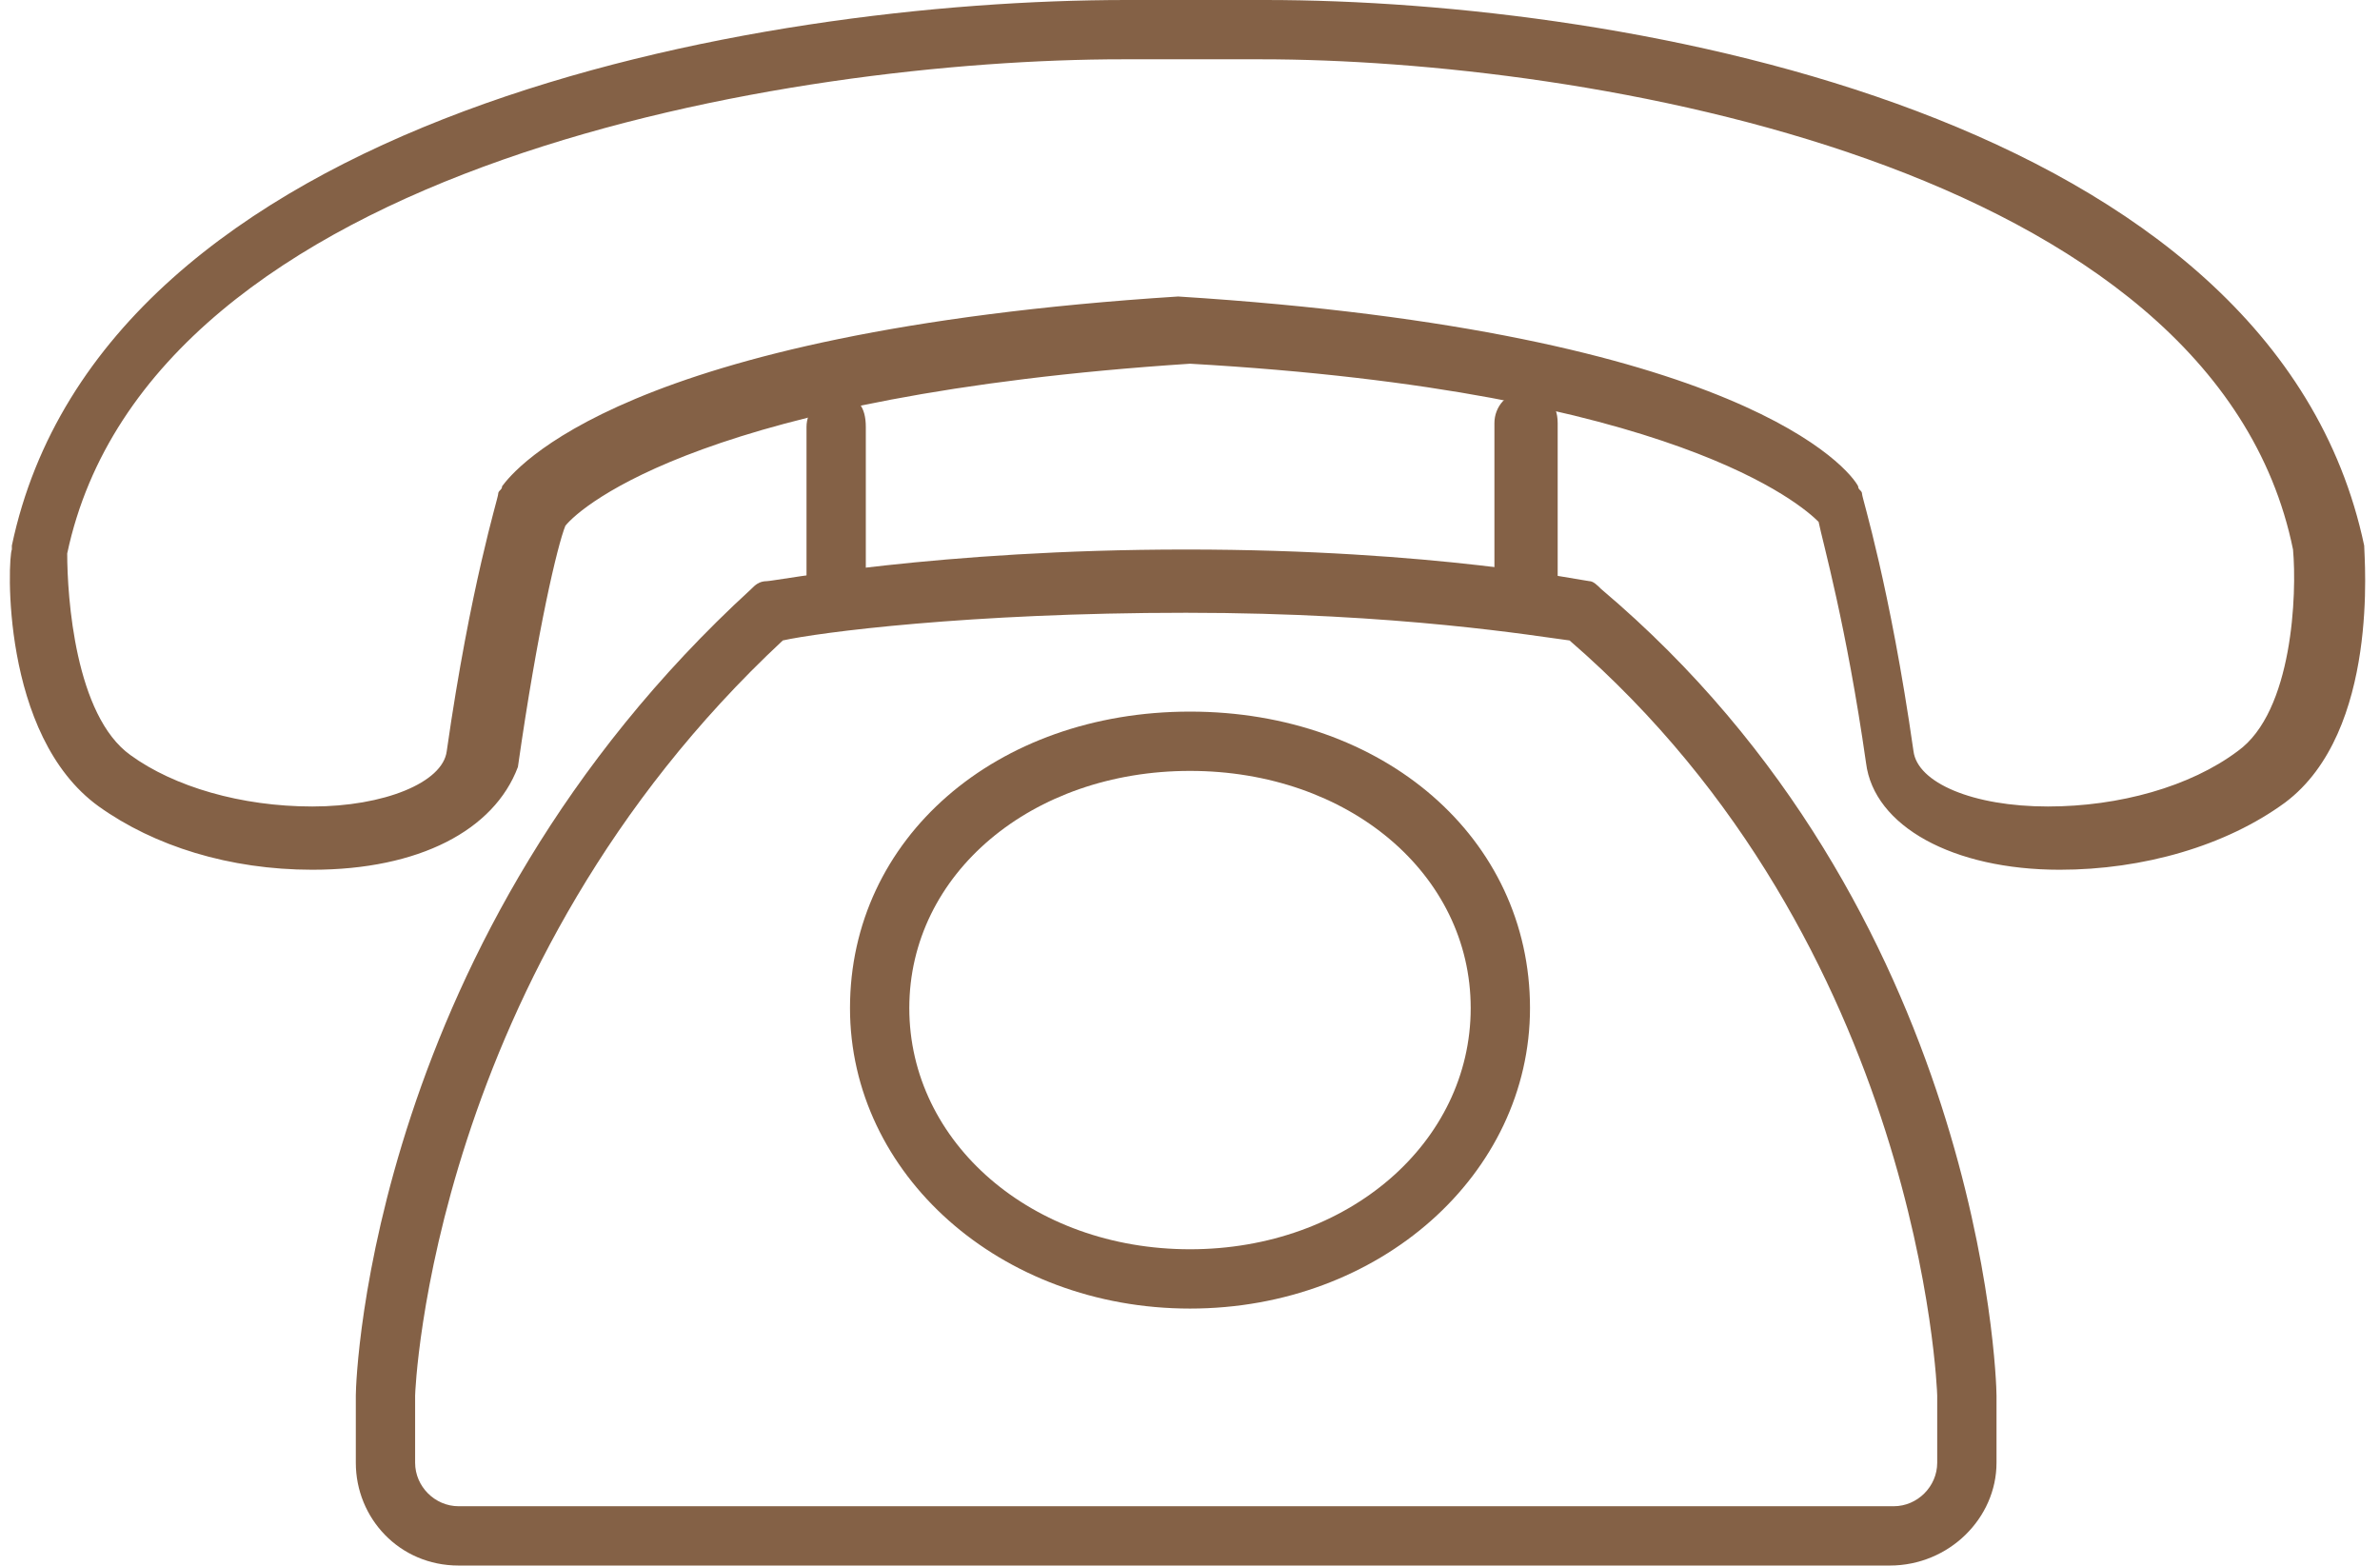
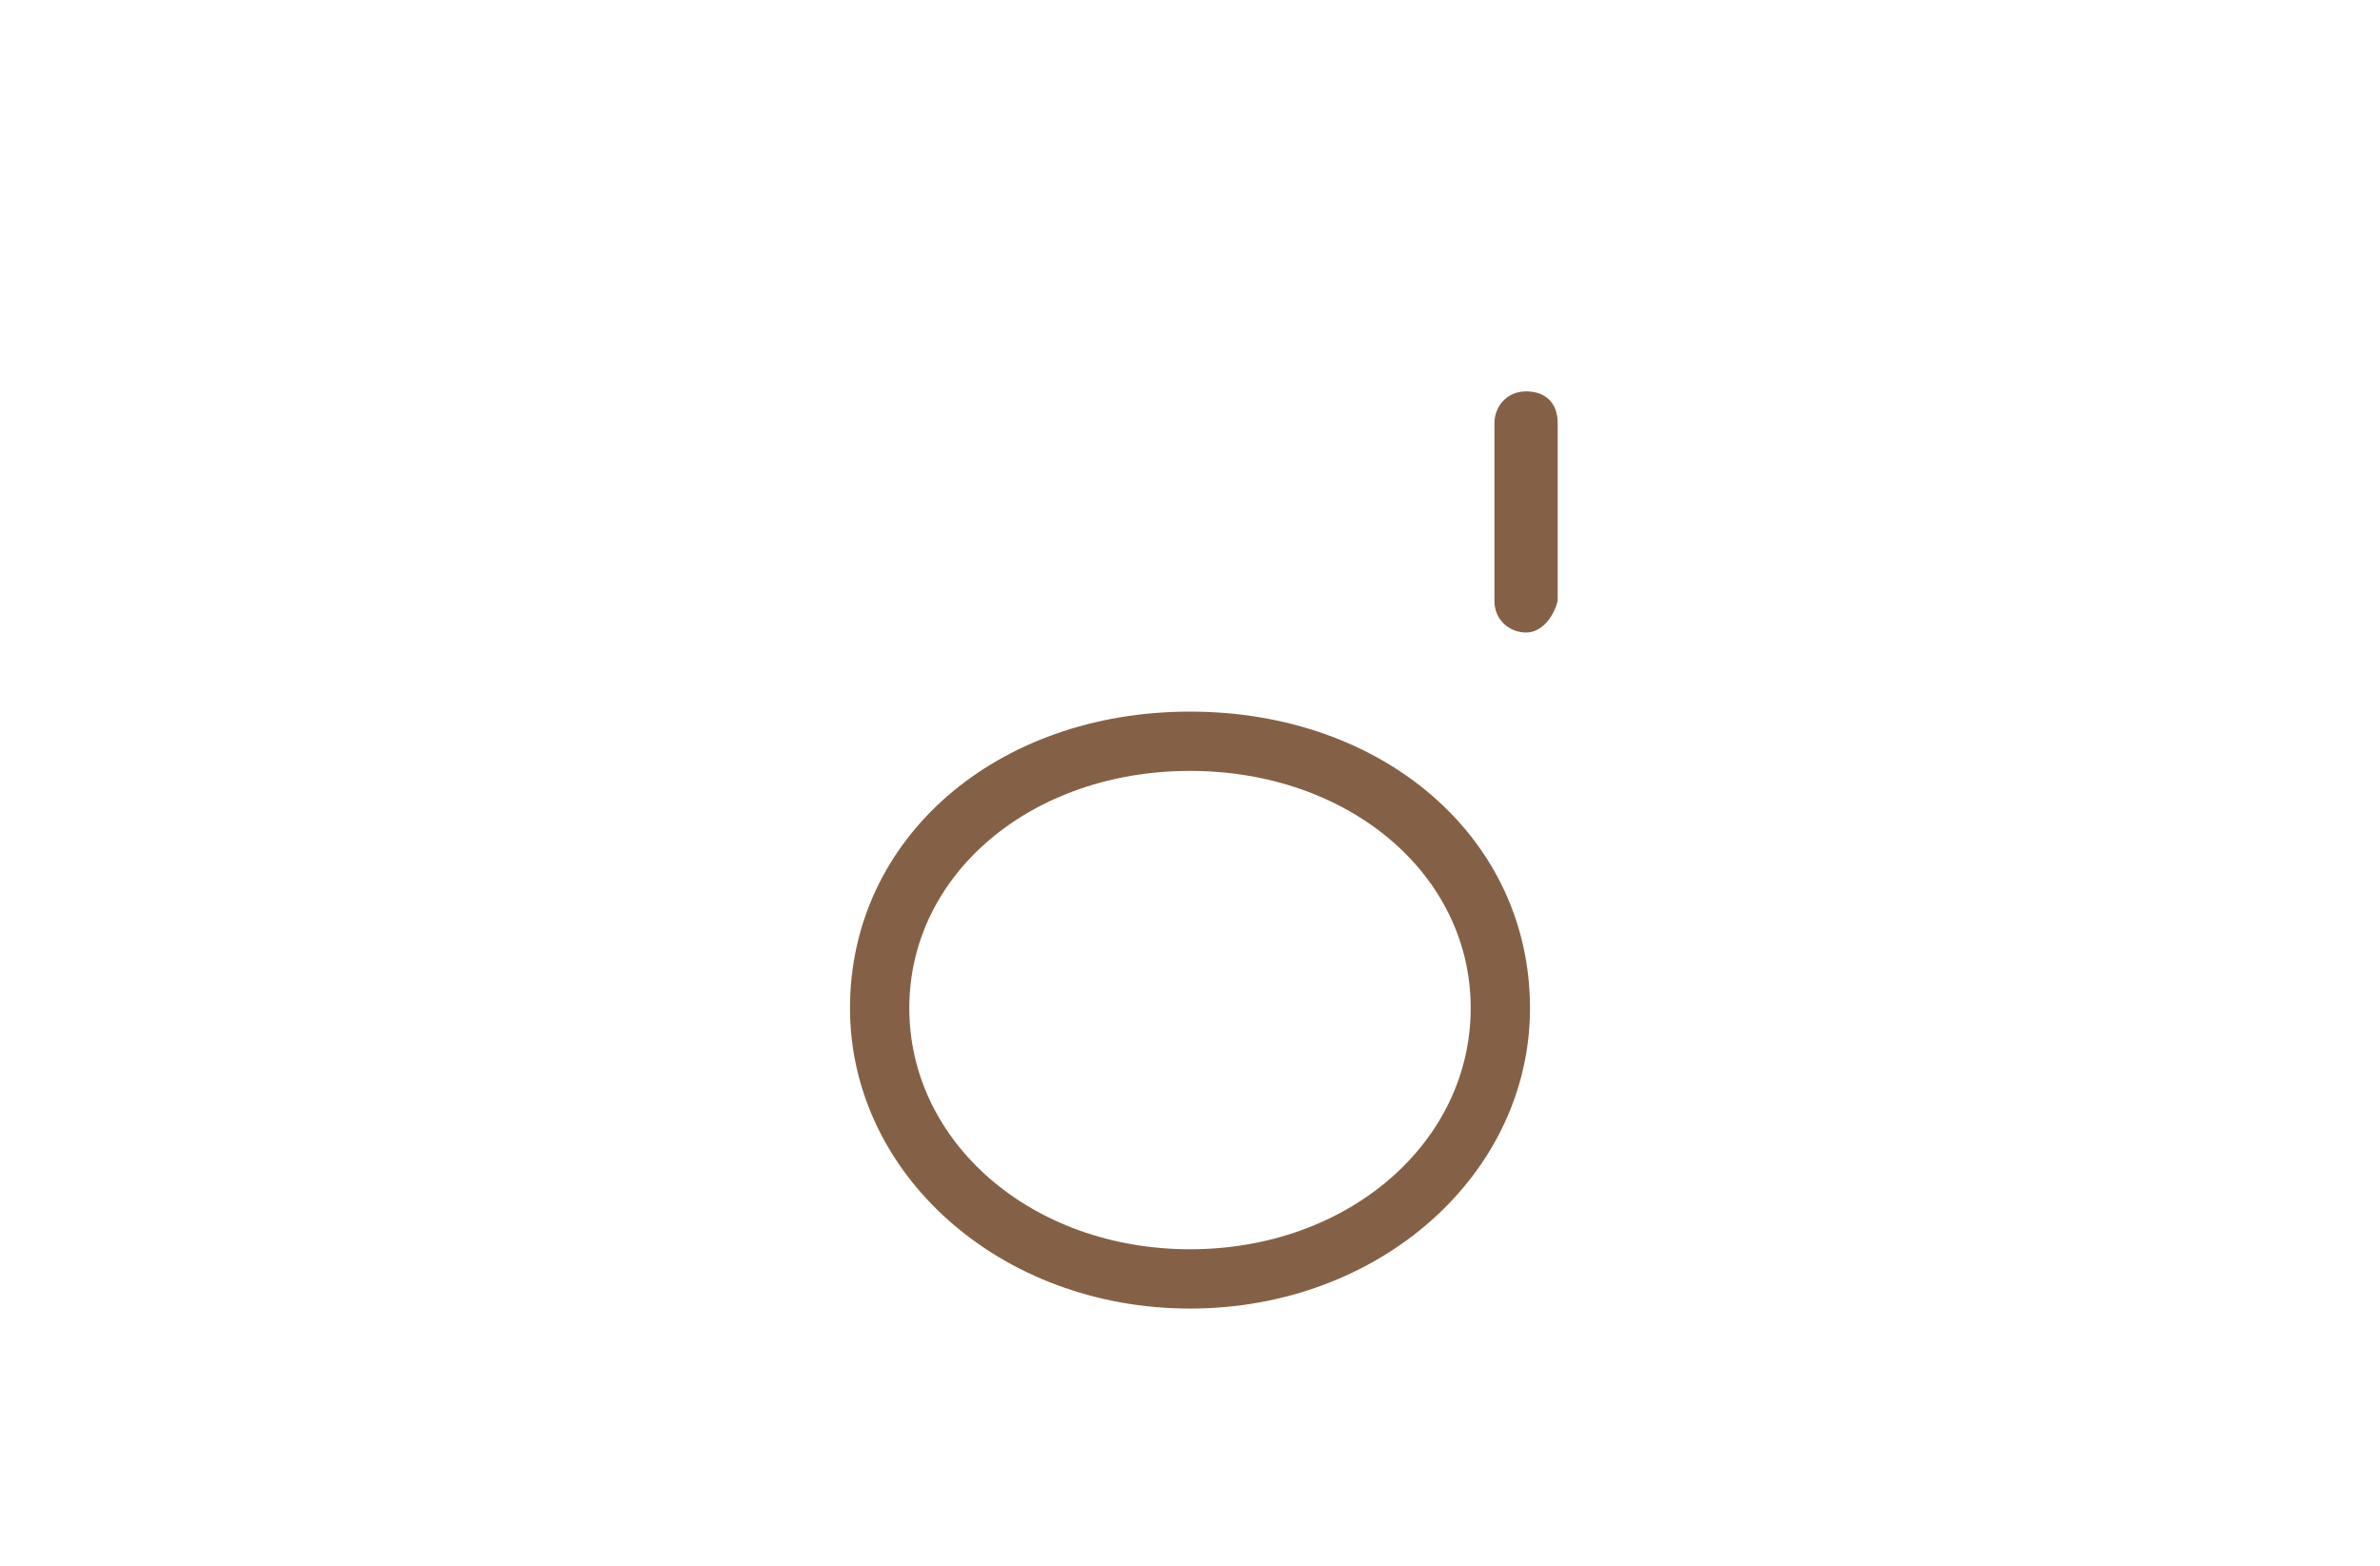
<svg xmlns="http://www.w3.org/2000/svg" enable-background="new 0 0 60 60" fill="#846146" height="39.6" preserveAspectRatio="xMidYMid meet" version="1" viewBox="0.1 10.2 60.2 39.6" width="60.2" zoomAndPan="magnify">
  <g id="change1_1">
-     <path d="m21.3 26.1c-0.4 0-0.8-0.3-0.8-0.8v-4.3c0-0.4 0.3-0.8 0.8-0.8s0.7 0.3 0.7 0.8v4.4c0 0.4-0.3 0.7-0.7 0.7z" fill="inherit" />
-   </g>
+     </g>
  <g id="change1_2">
    <path d="m38.7 26.2c-0.4 0-0.8-0.3-0.8-0.8v-4.5c0-0.4 0.3-0.8 0.8-0.8s0.8 0.3 0.8 0.8v4.5c-0.1 0.4-0.4 0.8-0.8 0.8z" fill="inherit" />
  </g>
  <g id="change1_3">
-     <path d="m47.9 49.8h-36.2c-1.5 0-2.6-1.2-2.6-2.6v-1.7c0-0.5 0.4-11.6 10-20.4 0.1-0.1 0.2-0.2 0.4-0.2s4.3-0.8 10.6-0.8 10.1 0.8 10.2 0.8 0.2 0.1 0.3 0.2c9.6 8.1 10 19.9 10 20.4v1.7c0 1.4-1.2 2.6-2.7 2.6zm-28-23.4c-8.9 8.3-9.3 19-9.3 19.1v1.7c0 0.6 0.5 1.1 1.1 1.1h36.3c0.6 0 1.1-0.5 1.1-1.1v-1.7c0-0.1-0.4-11.4-9.3-19.1-0.8-0.1-4.3-0.7-9.7-0.7-5.5 0-9.3 0.5-10.2 0.7z" fill="inherit" />
-   </g>
+     </g>
  <g id="change1_4">
    <path d="m30.2 43.3c-4.8 0-8.6-3.4-8.6-7.6 0-4.3 3.7-7.5 8.6-7.5s8.6 3.2 8.6 7.5c0 4.2-3.8 7.6-8.6 7.6zm0-13.6c-4 0-7.1 2.6-7.1 6s3.1 6.1 7.1 6.1 7.1-2.7 7.1-6.1-3.1-6-7.1-6z" fill="inherit" />
  </g>
  <g id="change1_5">
-     <path d="m8 32.2c-2.1 0-4-0.6-5.4-1.6-2.5-1.8-2.3-6.3-2.2-6.5v-0.1c2.3-10.9 18.8-13.8 28.2-13.8h3.5c9.2 0 25.5 2.9 27.8 13.8 0 0.3 0.4 4.7-2 6.5-1.5 1.1-3.6 1.7-5.7 1.7-2.7 0-4.7-1.1-4.9-2.7-0.5-3.5-1.1-5.6-1.2-6.1-0.4-0.4-3.6-3.3-15.9-4-12.2 0.8-15.4 3.6-15.8 4.1-0.2 0.5-0.7 2.6-1.2 6.1-0.6 1.6-2.5 2.6-5.2 2.6zm-6.2-8c0 1.1 0.2 4.1 1.6 5.1 1.1 0.8 2.8 1.3 4.6 1.3s3.3-0.6 3.4-1.4c0.6-4.2 1.3-6.4 1.3-6.5s0.1-0.1 0.1-0.2c0.3-0.4 3-3.9 17.1-4.8 14.3 0.9 17 4.4 17.2 4.8 0 0.1 0.1 0.1 0.1 0.2s0.7 2.3 1.3 6.5c0.1 0.8 1.5 1.4 3.4 1.4 1.8 0 3.6-0.5 4.8-1.4 1.4-1 1.5-4 1.4-5.1-2-9.8-18-12.4-26.1-12.4h-1.7-1.8c-8.3 0-24.6 2.6-26.7 12.5z" fill="inherit" />
-   </g>
+     </g>
</svg>